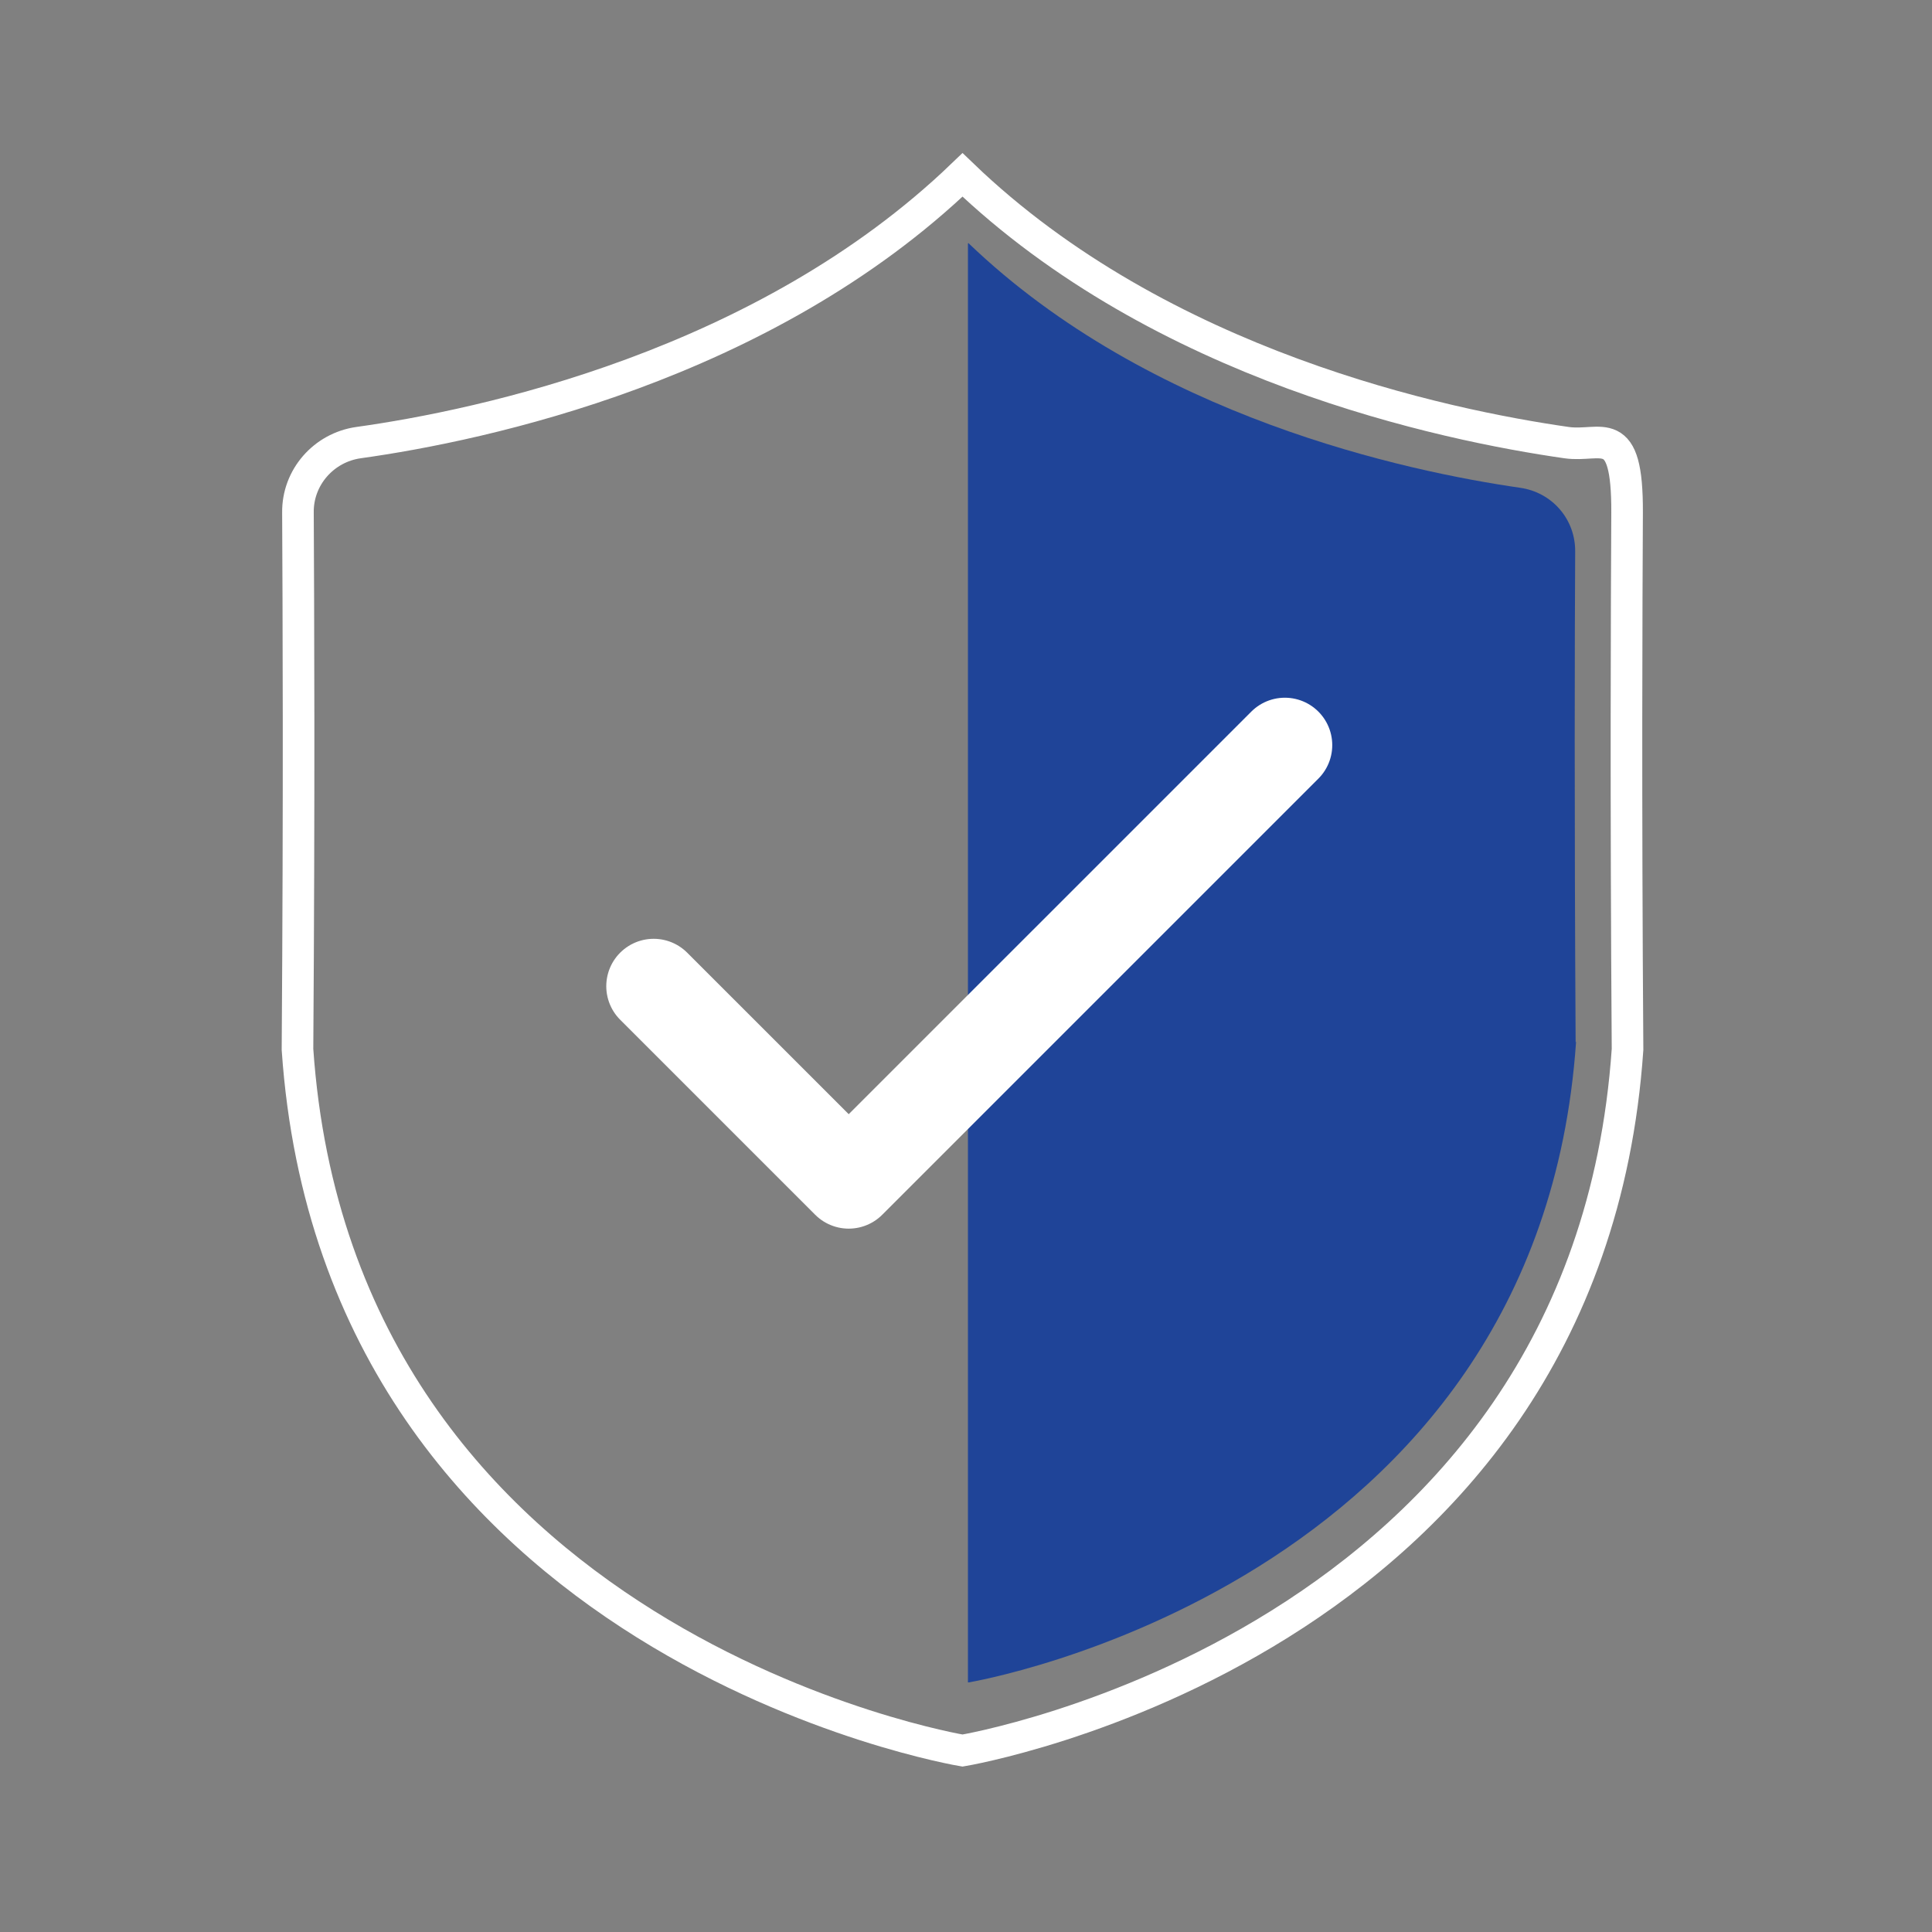
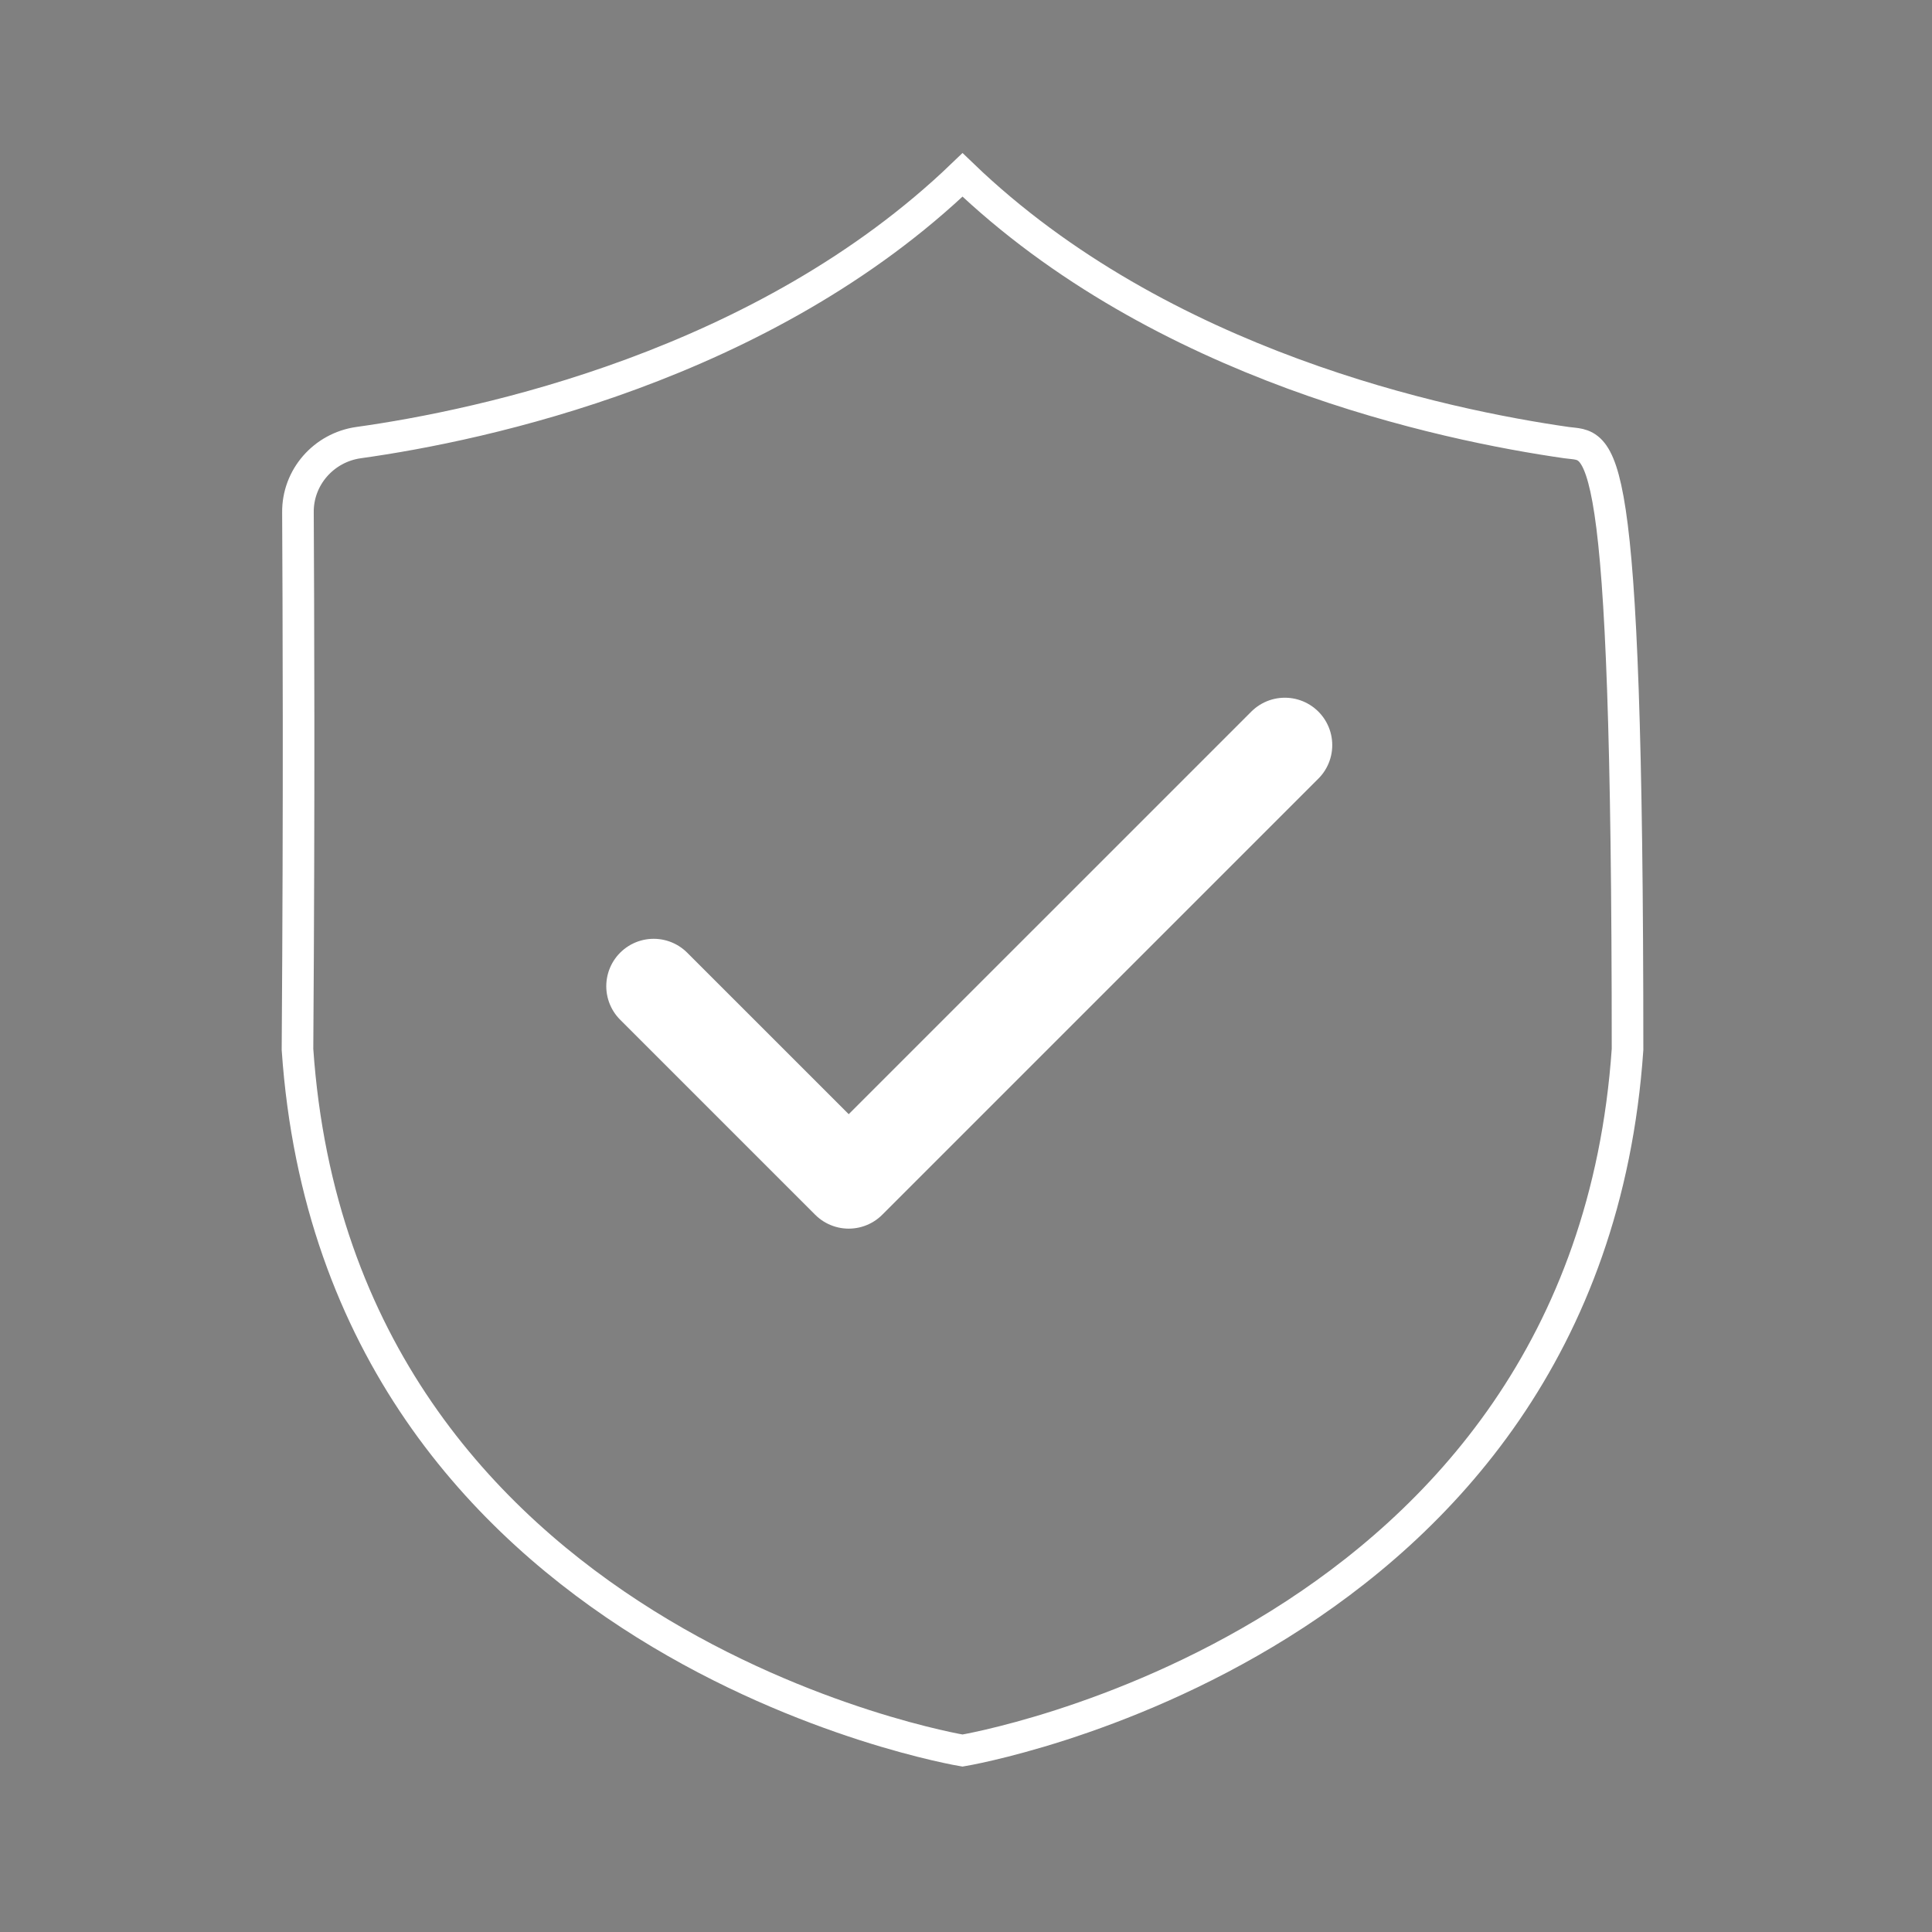
<svg xmlns="http://www.w3.org/2000/svg" width="146" height="146" viewBox="0 0 146 146" fill="none">
  <rect x="0" y="0" width="146" height="146" fill="#808080" stroke="none" />
-   <path d="M119.103 78.723C116.271 119.971 73.215 127.136 73.215 127.136C73.215 127.136 73.215 127.136 73.147 127.136V18.403C73.147 18.403 73.147 18.403 73.181 18.369C86.896 31.538 106.377 35.632 114.872 36.861C117.295 37.202 119.069 39.249 119.035 41.705C119.001 48.051 118.966 61.084 119.069 78.757L119.103 78.723Z" fill="#1F4498" />
-   <path d="M72.737 13.217C57.725 27.649 36.401 32.152 27.087 33.449C24.46 33.824 22.481 36.076 22.516 38.737C22.55 45.697 22.618 59.924 22.481 79.303C25.586 124.475 72.737 132.288 72.737 132.288C72.737 132.288 119.887 124.475 122.992 79.303C122.856 59.924 122.924 45.697 122.958 38.737C122.992 31.777 121.013 33.824 118.386 33.449C109.106 32.118 87.749 27.649 72.737 13.217Z" stroke="white" stroke-width="2.388" stroke-miterlimit="10" />
+   <path d="M72.737 13.217C57.725 27.649 36.401 32.152 27.087 33.449C24.46 33.824 22.481 36.076 22.516 38.737C22.55 45.697 22.618 59.924 22.481 79.303C25.586 124.475 72.737 132.288 72.737 132.288C72.737 132.288 119.887 124.475 122.992 79.303C122.992 31.777 121.013 33.824 118.386 33.449C109.106 32.118 87.749 27.649 72.737 13.217Z" stroke="white" stroke-width="2.388" stroke-miterlimit="10" />
  <path d="M49.398 74.527L64.137 89.265L97.095 56.308" stroke="white" stroke-width="7.165" stroke-linecap="round" stroke-linejoin="round" />
</svg>